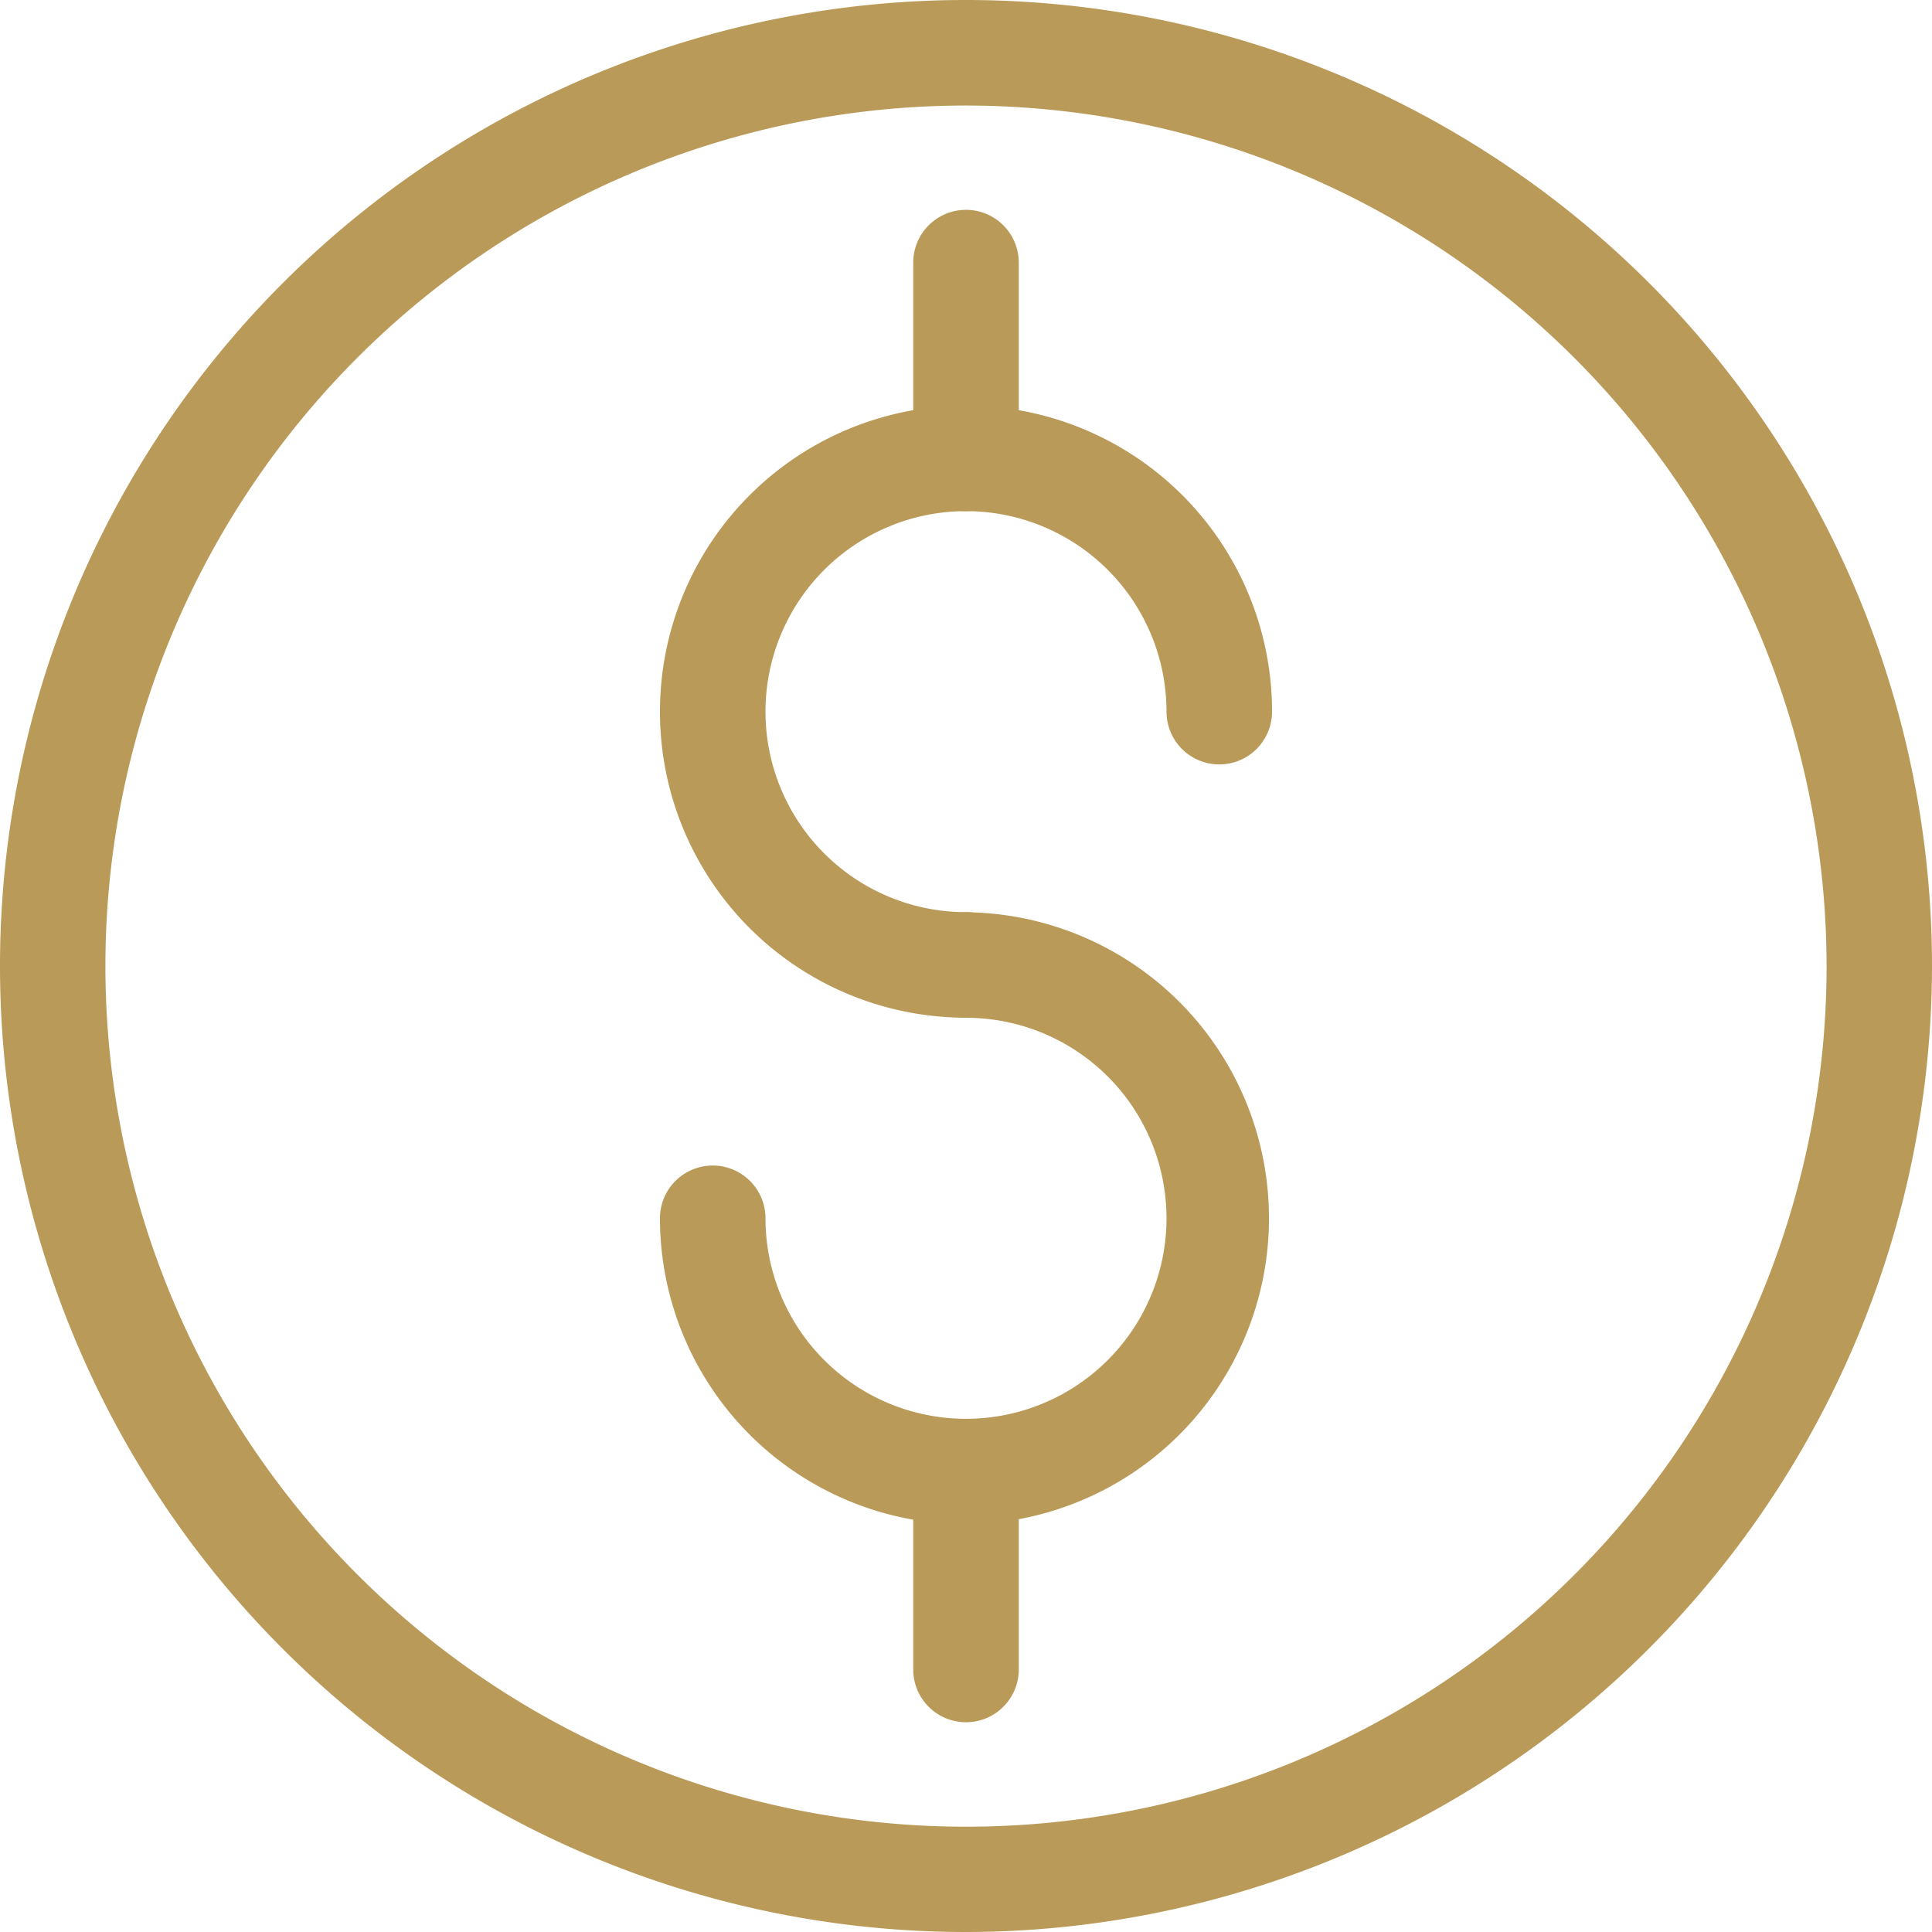
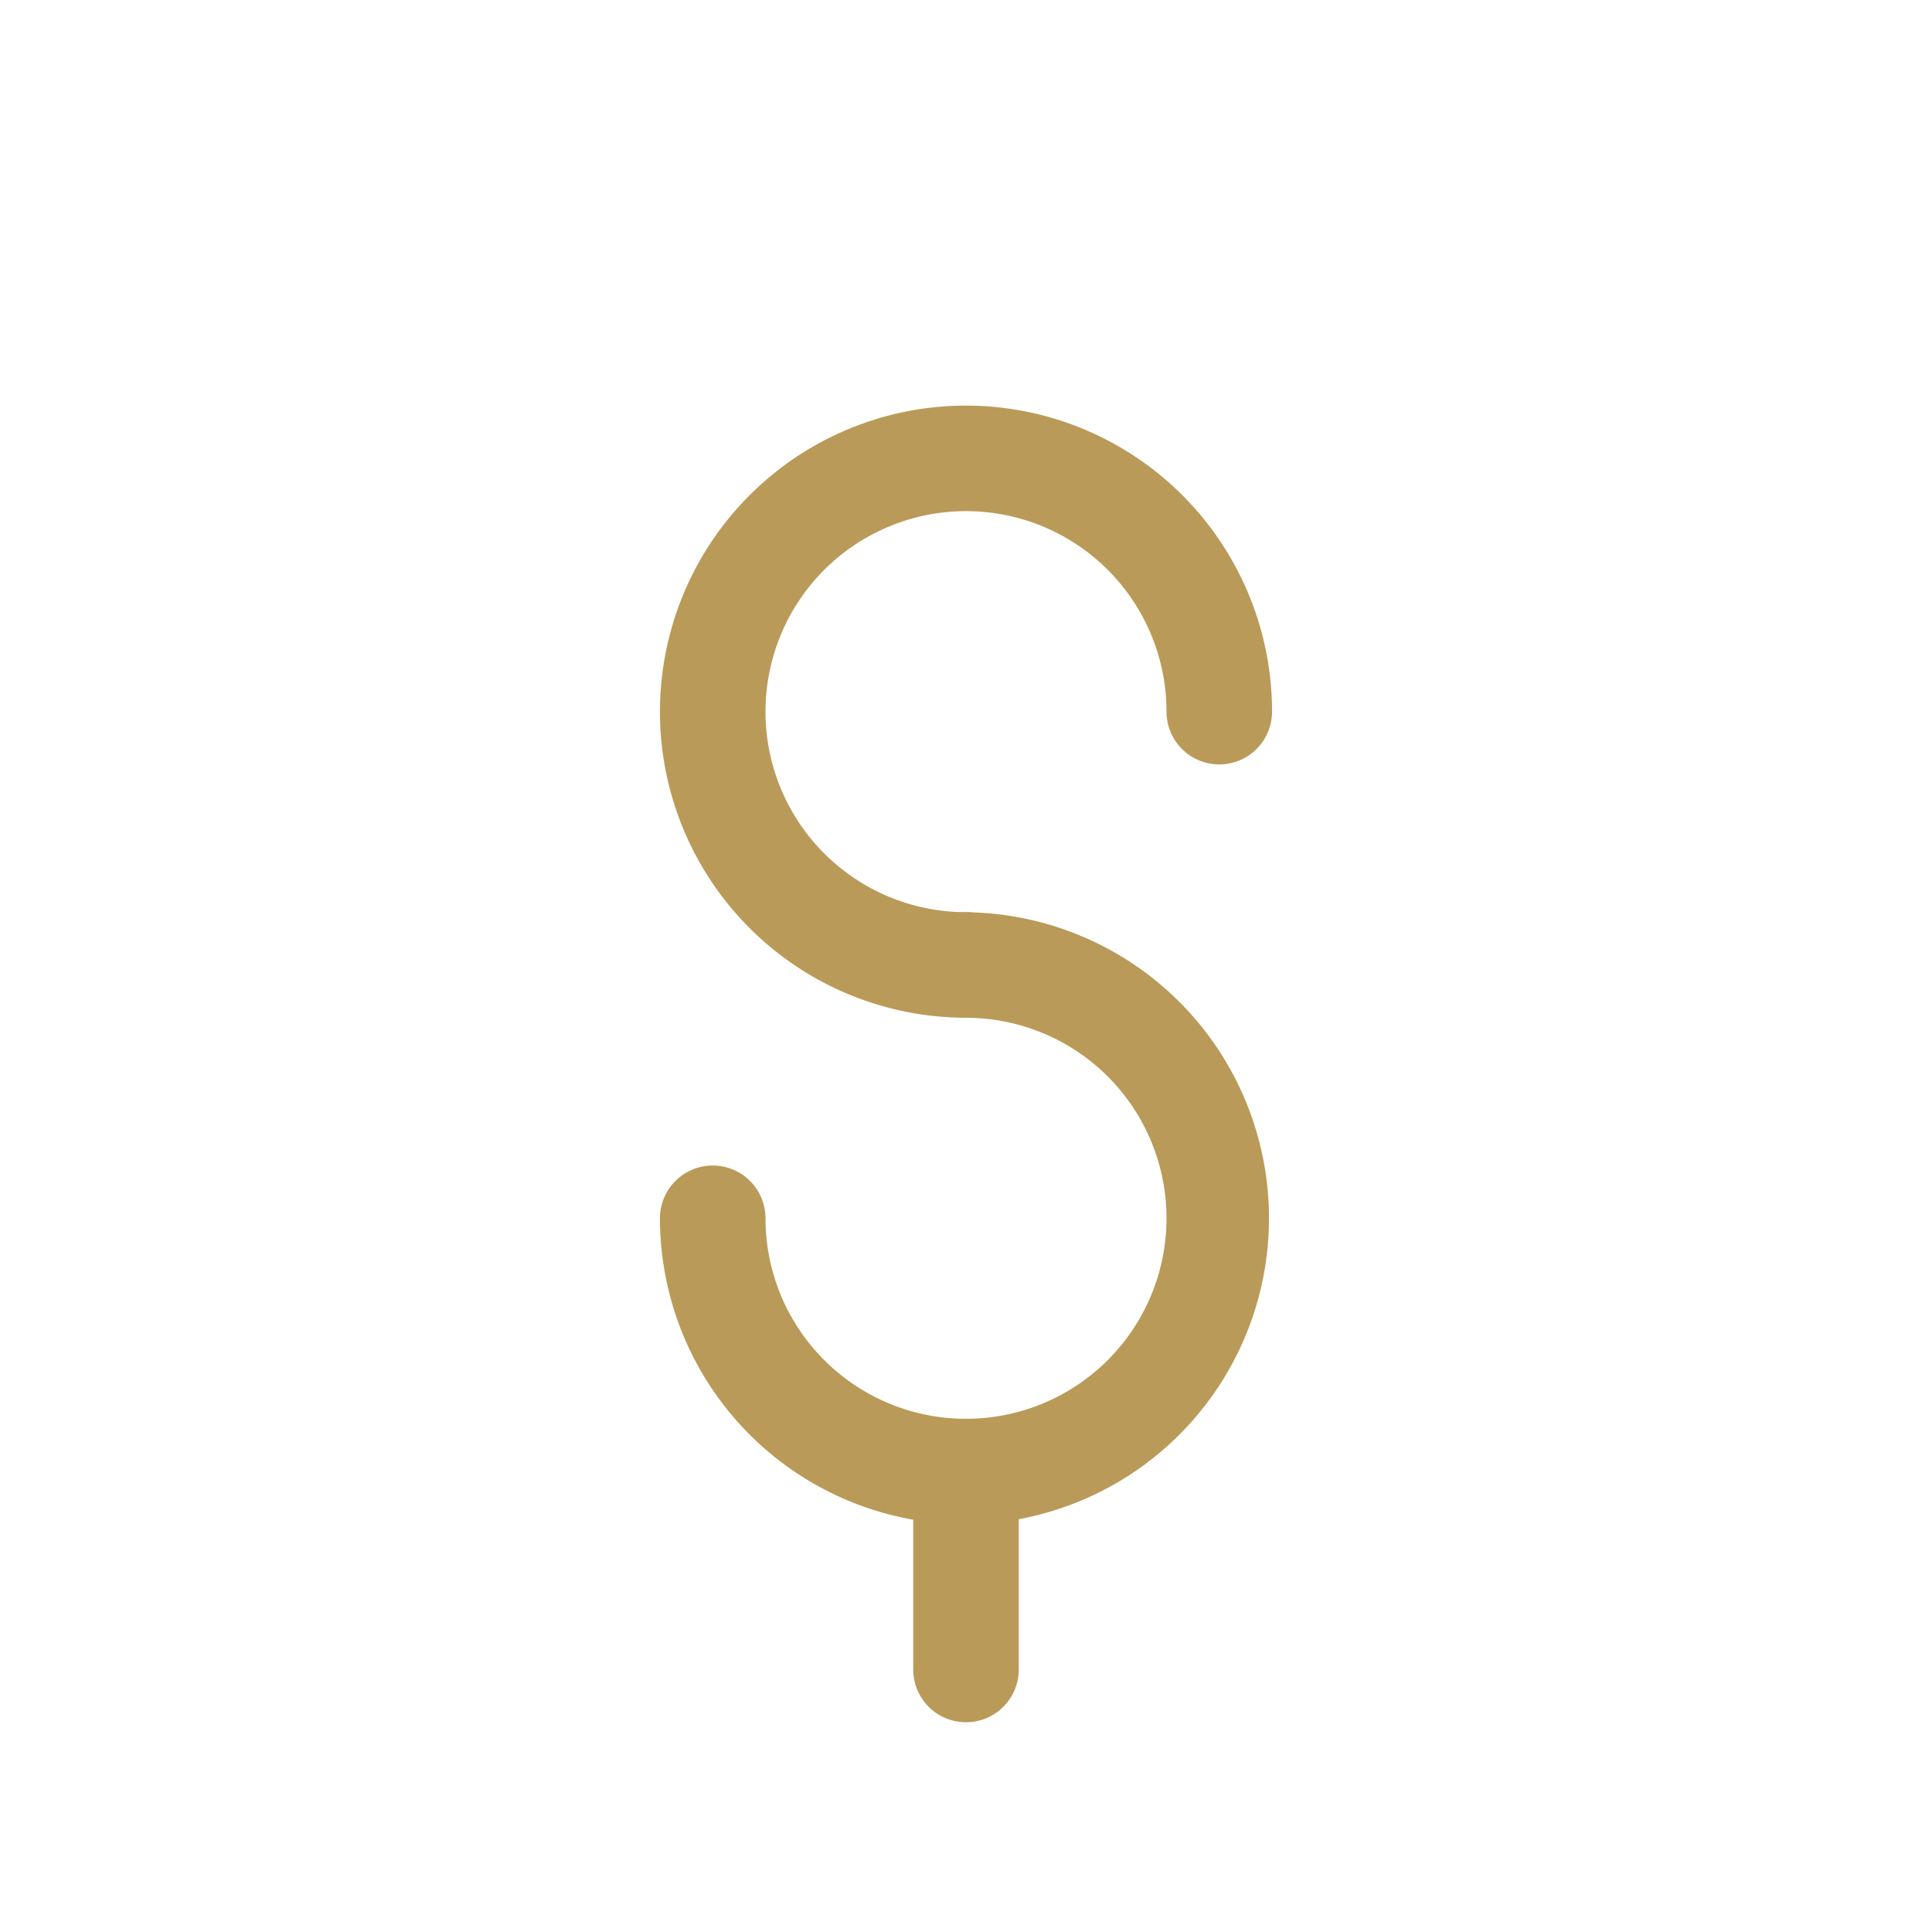
<svg xmlns="http://www.w3.org/2000/svg" viewBox="0 0 63.084 63.083" height="63.083" width="63.084">
  <g transform="translate(-0.1 -0.1)" id="noun-pricing-1349322">
    <g transform="translate(0.1 0.1)" data-name="Group 1843" id="Group_1843">
      <g transform="translate(21.549 6.852)" data-name="Group 1842" id="Group_1842">
        <path fill="#ba9a58" transform="translate(-8.23 1.296)" d="M18.223,25.082a9.993,9.993,0,1,1,9.993-9.993,1.723,1.723,0,1,1-3.446,0,6.547,6.547,0,1,0-6.547,6.547,1.723,1.723,0,1,1,0,3.446Z" data-name="Path 987" id="Path_987" />
        <path fill="#ba9a58" transform="translate(-8.23 11.597)" d="M18.223,31.323A10,10,0,0,1,8.23,21.331a1.723,1.723,0,0,1,3.446,0,6.547,6.547,0,1,0,6.547-6.547,1.723,1.723,0,1,1,0-3.446,9.993,9.993,0,0,1,0,19.985Z" data-name="Path 988" id="Path_988" />
-         <path fill="#ba9a58" transform="translate(-3.08 -2.685)" d="M13.073,12.524A1.723,1.723,0,0,1,11.35,10.8V4.408a1.723,1.723,0,1,1,3.446,0v6.4A1.722,1.722,0,0,1,13.073,12.524Z" data-name="Path 989" id="Path_989" />
        <path fill="#ba9a58" transform="translate(-3.08 21.938)" d="M13.073,27.445a1.723,1.723,0,0,1-1.723-1.723v-6.4a1.723,1.723,0,0,1,3.446,0v6.4A1.723,1.723,0,0,1,13.073,27.445Z" data-name="Path 990" id="Path_990" />
      </g>
-       <path fill="#ba9a58" transform="translate(-0.1 -0.1)" d="M31.642,63.184A31.542,31.542,0,1,1,63.184,31.642,31.578,31.578,0,0,1,31.642,63.184Zm0-59.638a28.1,28.1,0,1,0,28.1,28.1A28.127,28.127,0,0,0,31.642,3.546Z" data-name="Path 991" id="Path_991" />
    </g>
  </g>
</svg>